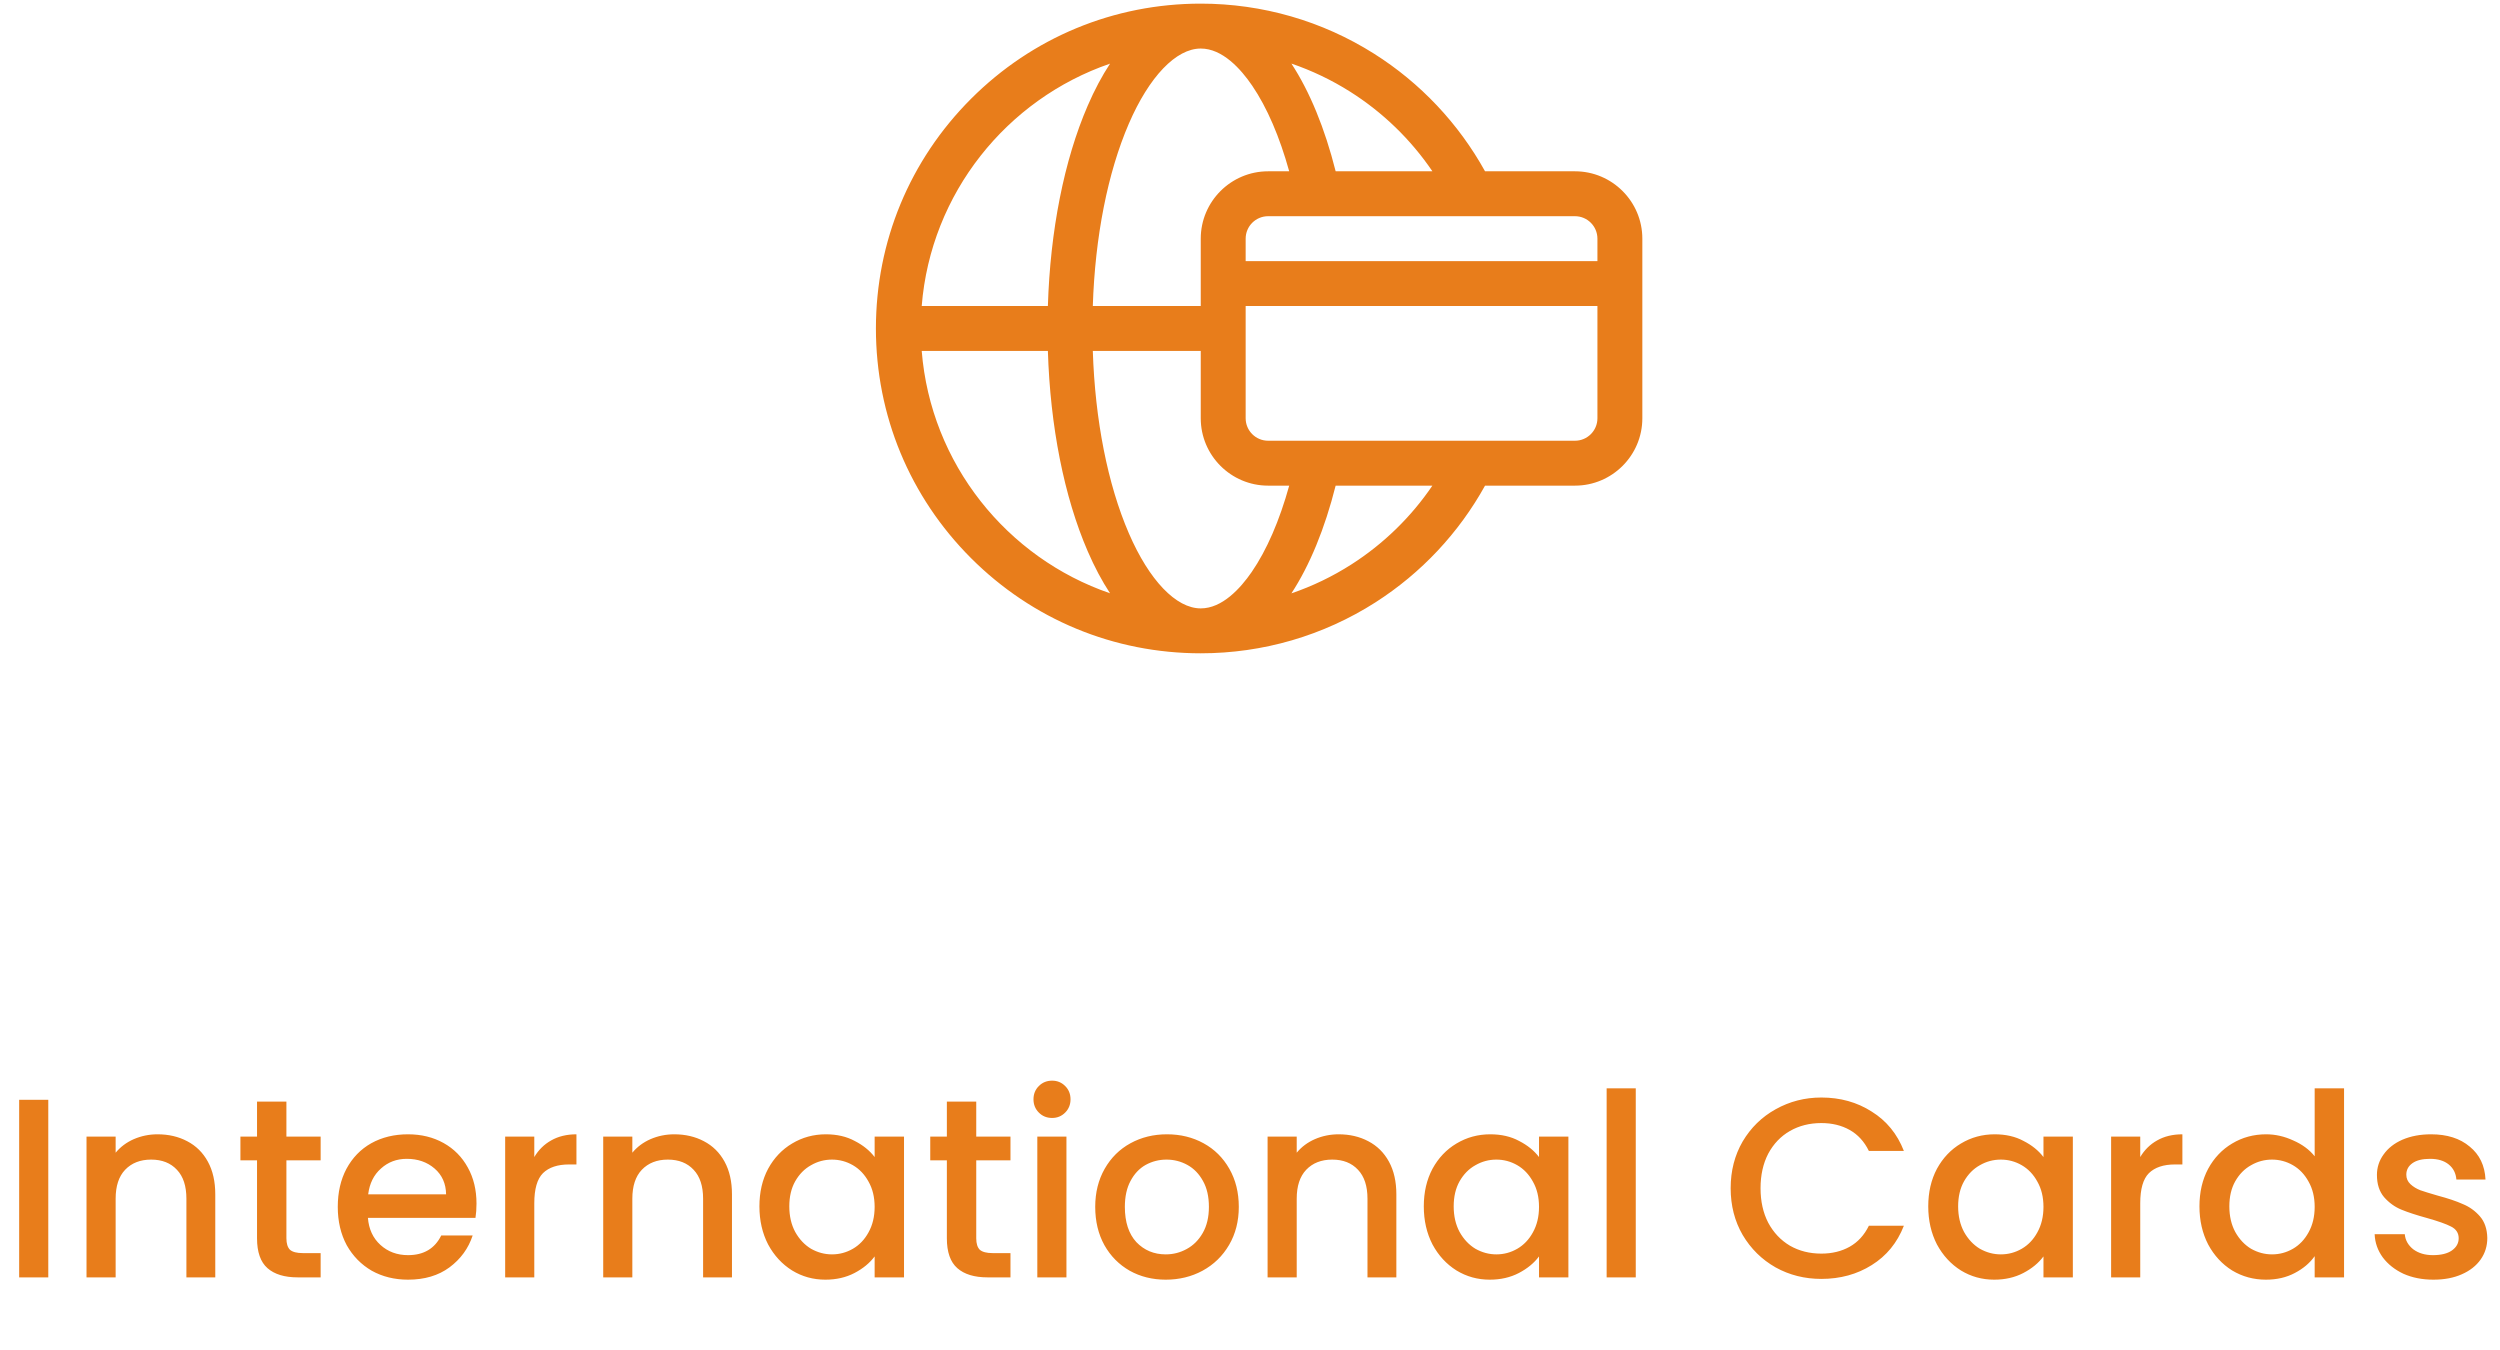
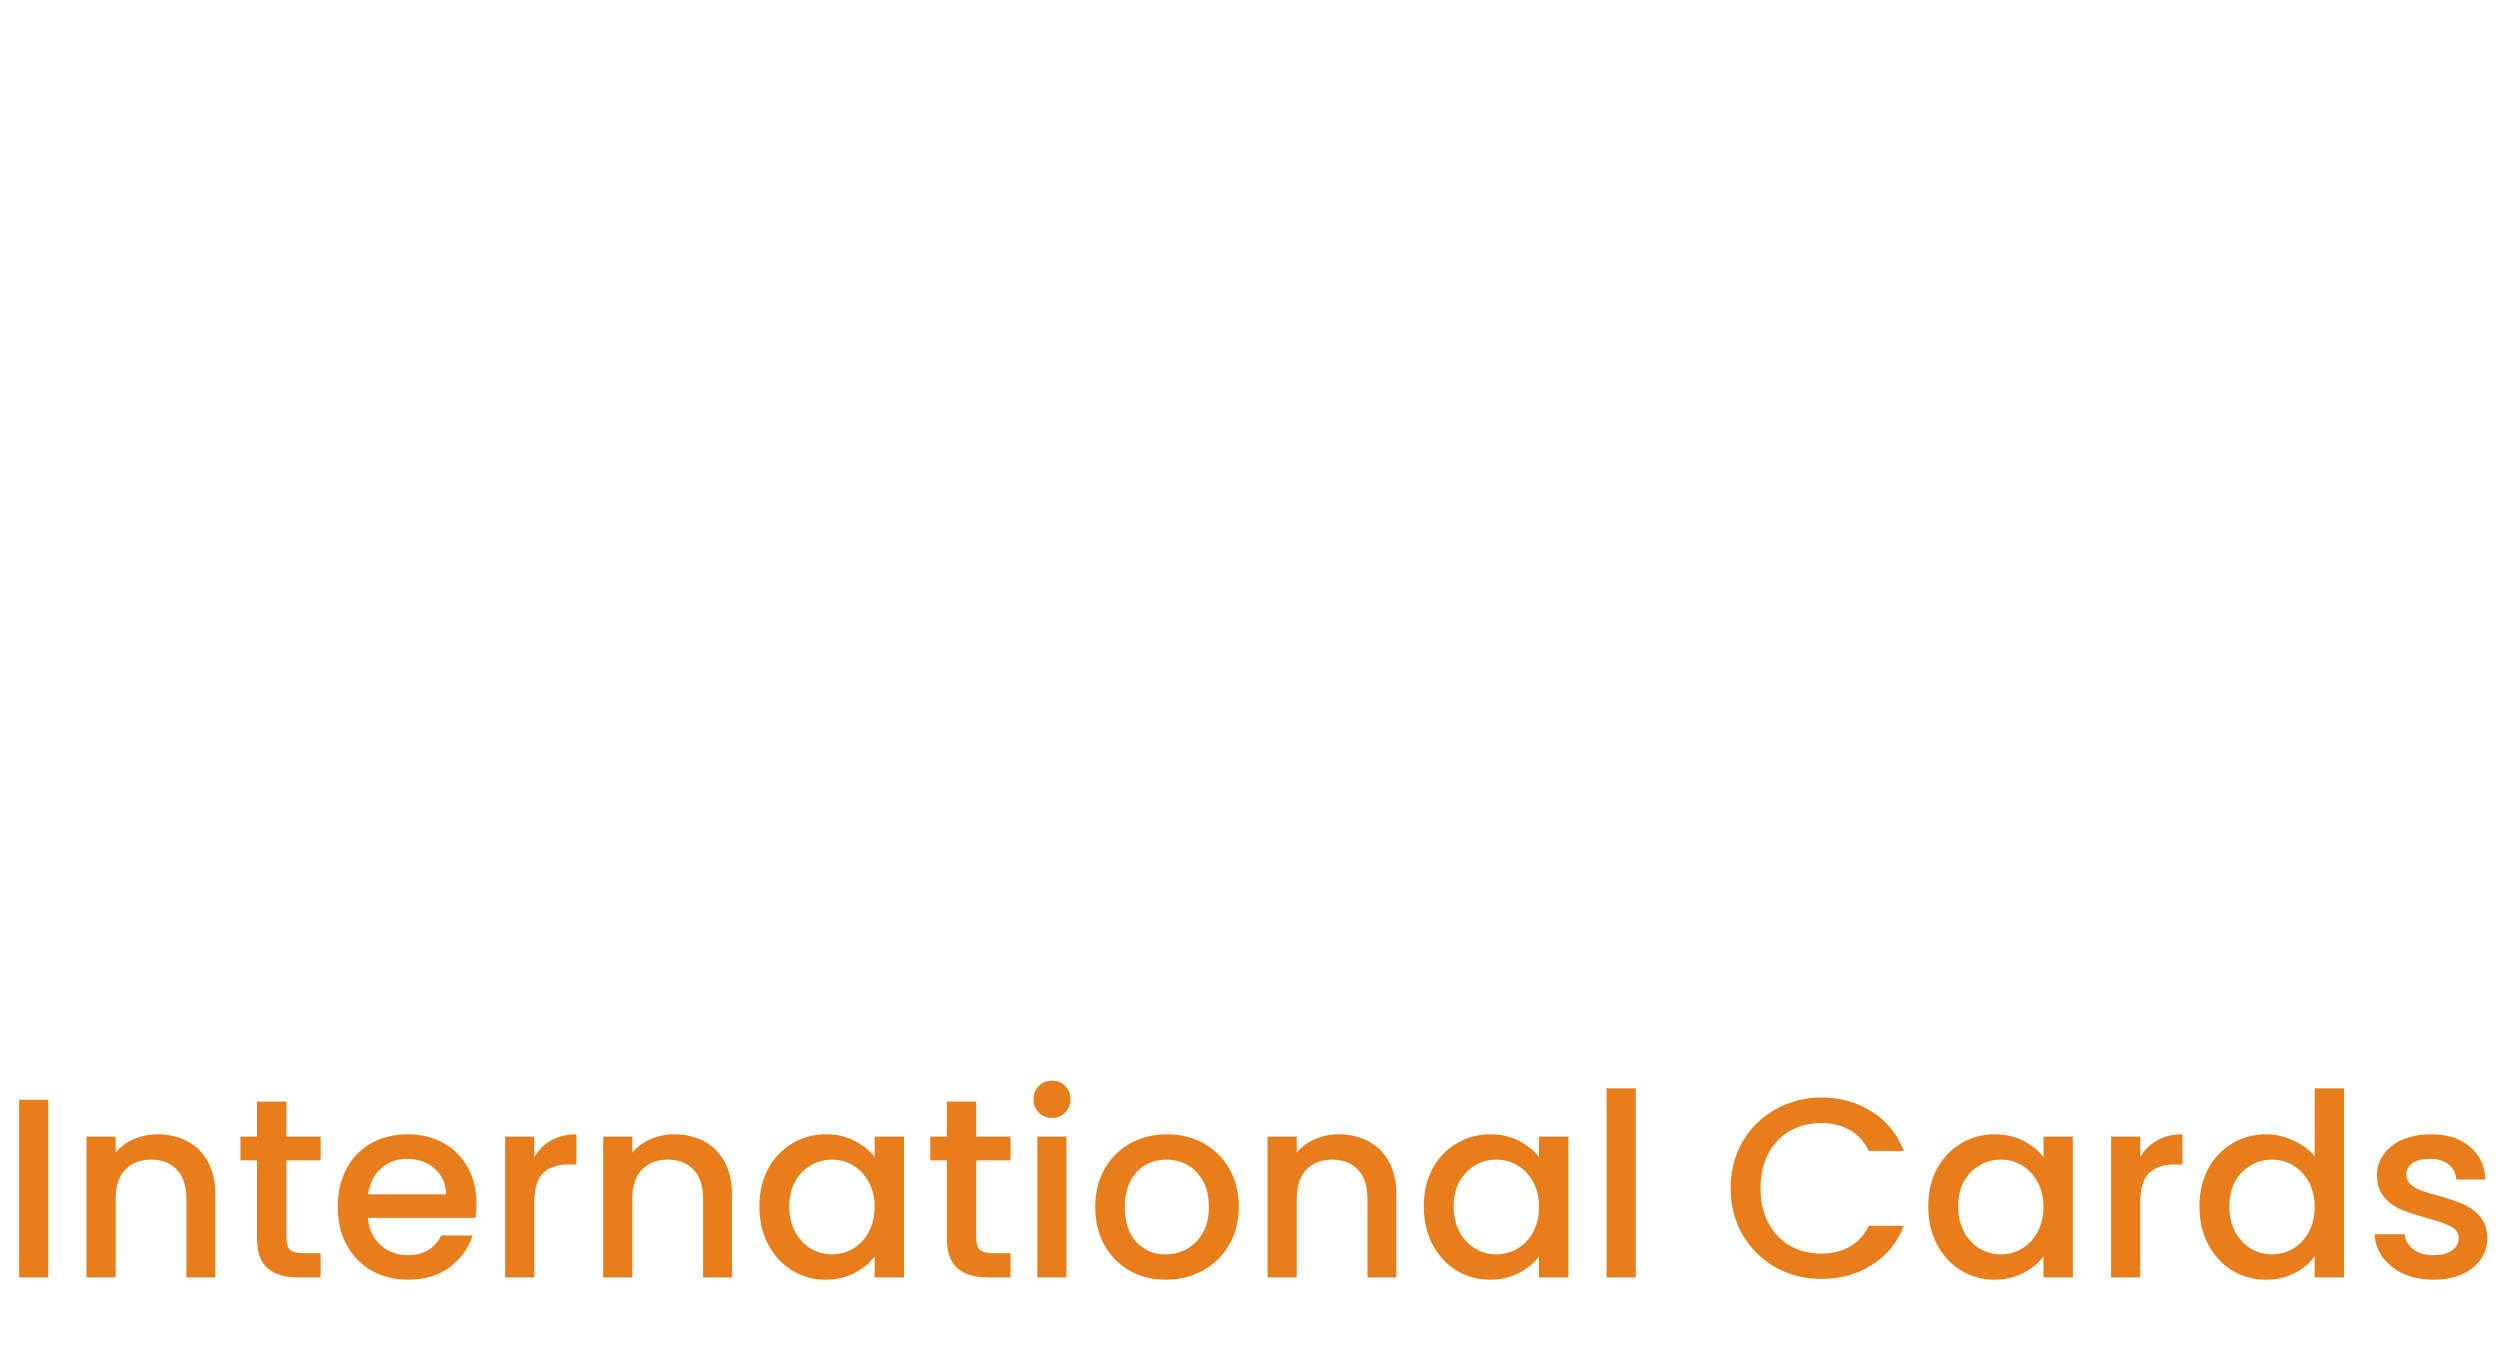
<svg xmlns="http://www.w3.org/2000/svg" width="137" height="74" viewBox="0 0 137 74" fill="none">
  <path d="M2.646 60.27V70H1.05V60.27H2.646ZM8.633 62.16C9.24 62.16 9.781 62.286 10.257 62.538C10.743 62.79 11.121 63.163 11.391 63.658C11.662 64.153 11.797 64.75 11.797 65.45V70H10.215V65.688C10.215 64.997 10.043 64.47 9.697 64.106C9.352 63.733 8.881 63.546 8.283 63.546C7.686 63.546 7.21 63.733 6.855 64.106C6.51 64.47 6.337 64.997 6.337 65.688V70H4.741V62.286H6.337V63.168C6.599 62.851 6.93 62.603 7.331 62.426C7.742 62.249 8.176 62.16 8.633 62.16ZM15.695 63.588V67.858C15.695 68.147 15.761 68.357 15.891 68.488C16.031 68.609 16.265 68.67 16.591 68.67H17.571V70H16.311C15.592 70 15.042 69.832 14.659 69.496C14.277 69.16 14.085 68.614 14.085 67.858V63.588H13.175V62.286H14.085V60.368H15.695V62.286H17.571V63.588H15.695ZM26.112 65.954C26.112 66.243 26.093 66.505 26.056 66.738H20.162C20.209 67.354 20.438 67.849 20.848 68.222C21.259 68.595 21.763 68.782 22.36 68.782C23.219 68.782 23.826 68.423 24.18 67.704H25.902C25.669 68.413 25.244 68.997 24.628 69.454C24.021 69.902 23.265 70.126 22.36 70.126C21.623 70.126 20.96 69.963 20.372 69.636C19.794 69.3 19.336 68.833 19 68.236C18.674 67.629 18.51 66.929 18.51 66.136C18.51 65.343 18.669 64.647 18.986 64.05C19.313 63.443 19.765 62.977 20.344 62.65C20.932 62.323 21.604 62.16 22.36 62.16C23.088 62.16 23.737 62.319 24.306 62.636C24.875 62.953 25.319 63.401 25.636 63.98C25.953 64.549 26.112 65.207 26.112 65.954ZM24.446 65.45C24.437 64.862 24.227 64.391 23.816 64.036C23.405 63.681 22.897 63.504 22.29 63.504C21.739 63.504 21.268 63.681 20.876 64.036C20.484 64.381 20.251 64.853 20.176 65.45H24.446ZM29.279 63.406C29.512 63.014 29.82 62.711 30.203 62.496C30.595 62.272 31.057 62.16 31.589 62.16V63.812H31.183C30.558 63.812 30.081 63.971 29.755 64.288C29.438 64.605 29.279 65.156 29.279 65.94V70H27.683V62.286H29.279V63.406ZM36.948 62.16C37.554 62.16 38.096 62.286 38.572 62.538C39.057 62.79 39.435 63.163 39.706 63.658C39.977 64.153 40.112 64.75 40.112 65.45V70H38.53V65.688C38.53 64.997 38.357 64.47 38.012 64.106C37.666 63.733 37.195 63.546 36.598 63.546C36.001 63.546 35.525 63.733 35.17 64.106C34.825 64.47 34.652 64.997 34.652 65.688V70H33.056V62.286H34.652V63.168C34.913 62.851 35.245 62.603 35.646 62.426C36.056 62.249 36.49 62.16 36.948 62.16ZM41.616 66.108C41.616 65.333 41.774 64.647 42.092 64.05C42.418 63.453 42.857 62.991 43.408 62.664C43.968 62.328 44.584 62.16 45.256 62.16C45.862 62.16 46.39 62.281 46.838 62.524C47.295 62.757 47.659 63.051 47.93 63.406V62.286H49.54V70H47.93V68.852C47.659 69.216 47.29 69.519 46.824 69.762C46.357 70.005 45.825 70.126 45.228 70.126C44.565 70.126 43.958 69.958 43.408 69.622C42.857 69.277 42.418 68.801 42.092 68.194C41.774 67.578 41.616 66.883 41.616 66.108ZM47.93 66.136C47.93 65.604 47.818 65.142 47.594 64.75C47.379 64.358 47.094 64.059 46.74 63.854C46.385 63.649 46.002 63.546 45.592 63.546C45.181 63.546 44.798 63.649 44.444 63.854C44.089 64.05 43.8 64.344 43.576 64.736C43.361 65.119 43.254 65.576 43.254 66.108C43.254 66.64 43.361 67.107 43.576 67.508C43.8 67.909 44.089 68.217 44.444 68.432C44.808 68.637 45.19 68.74 45.592 68.74C46.002 68.74 46.385 68.637 46.74 68.432C47.094 68.227 47.379 67.928 47.594 67.536C47.818 67.135 47.93 66.668 47.93 66.136ZM53.498 63.588V67.858C53.498 68.147 53.563 68.357 53.694 68.488C53.834 68.609 54.067 68.67 54.394 68.67H55.374V70H54.114C53.395 70 52.845 69.832 52.462 69.496C52.079 69.16 51.888 68.614 51.888 67.858V63.588H50.978V62.286H51.888V60.368H53.498V62.286H55.374V63.588H53.498ZM57.657 61.264C57.368 61.264 57.125 61.166 56.929 60.97C56.733 60.774 56.635 60.531 56.635 60.242C56.635 59.953 56.733 59.71 56.929 59.514C57.125 59.318 57.368 59.22 57.657 59.22C57.937 59.22 58.175 59.318 58.371 59.514C58.567 59.71 58.665 59.953 58.665 60.242C58.665 60.531 58.567 60.774 58.371 60.97C58.175 61.166 57.937 61.264 57.657 61.264ZM58.441 62.286V70H56.845V62.286H58.441ZM63.882 70.126C63.154 70.126 62.496 69.963 61.908 69.636C61.32 69.3 60.858 68.833 60.522 68.236C60.186 67.629 60.018 66.929 60.018 66.136C60.018 65.352 60.191 64.657 60.536 64.05C60.882 63.443 61.353 62.977 61.95 62.65C62.548 62.323 63.215 62.16 63.952 62.16C64.69 62.16 65.357 62.323 65.954 62.65C66.552 62.977 67.023 63.443 67.368 64.05C67.714 64.657 67.886 65.352 67.886 66.136C67.886 66.92 67.709 67.615 67.354 68.222C67 68.829 66.514 69.3 65.898 69.636C65.292 69.963 64.62 70.126 63.882 70.126ZM63.882 68.74C64.293 68.74 64.676 68.642 65.03 68.446C65.394 68.25 65.688 67.956 65.912 67.564C66.136 67.172 66.248 66.696 66.248 66.136C66.248 65.576 66.141 65.105 65.926 64.722C65.712 64.33 65.427 64.036 65.072 63.84C64.718 63.644 64.335 63.546 63.924 63.546C63.514 63.546 63.131 63.644 62.776 63.84C62.431 64.036 62.156 64.33 61.95 64.722C61.745 65.105 61.642 65.576 61.642 66.136C61.642 66.967 61.852 67.611 62.272 68.068C62.702 68.516 63.238 68.74 63.882 68.74ZM73.356 62.16C73.963 62.16 74.504 62.286 74.98 62.538C75.465 62.79 75.843 63.163 76.114 63.658C76.385 64.153 76.52 64.75 76.52 65.45V70H74.938V65.688C74.938 64.997 74.765 64.47 74.42 64.106C74.075 63.733 73.603 63.546 73.006 63.546C72.409 63.546 71.933 63.733 71.578 64.106C71.233 64.47 71.06 64.997 71.06 65.688V70H69.464V62.286H71.06V63.168C71.321 62.851 71.653 62.603 72.054 62.426C72.465 62.249 72.899 62.16 73.356 62.16ZM78.024 66.108C78.024 65.333 78.183 64.647 78.5 64.05C78.826 63.453 79.265 62.991 79.816 62.664C80.376 62.328 80.992 62.16 81.664 62.16C82.27 62.16 82.798 62.281 83.246 62.524C83.703 62.757 84.067 63.051 84.338 63.406V62.286H85.948V70H84.338V68.852C84.067 69.216 83.698 69.519 83.232 69.762C82.765 70.005 82.233 70.126 81.636 70.126C80.973 70.126 80.367 69.958 79.816 69.622C79.265 69.277 78.826 68.801 78.5 68.194C78.183 67.578 78.024 66.883 78.024 66.108ZM84.338 66.136C84.338 65.604 84.226 65.142 84.002 64.75C83.787 64.358 83.502 64.059 83.148 63.854C82.793 63.649 82.41 63.546 82 63.546C81.589 63.546 81.207 63.649 80.852 63.854C80.497 64.05 80.208 64.344 79.984 64.736C79.769 65.119 79.662 65.576 79.662 66.108C79.662 66.64 79.769 67.107 79.984 67.508C80.208 67.909 80.497 68.217 80.852 68.432C81.216 68.637 81.599 68.74 82 68.74C82.41 68.74 82.793 68.637 83.148 68.432C83.502 68.227 83.787 67.928 84.002 67.536C84.226 67.135 84.338 66.668 84.338 66.136ZM89.64 59.64V70H88.044V59.64H89.64ZM94.84 65.114C94.84 64.162 95.06 63.308 95.498 62.552C95.946 61.796 96.548 61.208 97.304 60.788C98.07 60.359 98.905 60.144 99.81 60.144C100.846 60.144 101.766 60.401 102.568 60.914C103.38 61.418 103.968 62.137 104.332 63.07H102.414C102.162 62.557 101.812 62.174 101.364 61.922C100.916 61.67 100.398 61.544 99.81 61.544C99.166 61.544 98.592 61.689 98.088 61.978C97.584 62.267 97.188 62.683 96.898 63.224C96.618 63.765 96.478 64.395 96.478 65.114C96.478 65.833 96.618 66.463 96.898 67.004C97.188 67.545 97.584 67.965 98.088 68.264C98.592 68.553 99.166 68.698 99.81 68.698C100.398 68.698 100.916 68.572 101.364 68.32C101.812 68.068 102.162 67.685 102.414 67.172H104.332C103.968 68.105 103.38 68.824 102.568 69.328C101.766 69.832 100.846 70.084 99.81 70.084C98.896 70.084 98.06 69.874 97.304 69.454C96.548 69.025 95.946 68.432 95.498 67.676C95.06 66.92 94.84 66.066 94.84 65.114ZM105.668 66.108C105.668 65.333 105.827 64.647 106.144 64.05C106.471 63.453 106.91 62.991 107.46 62.664C108.02 62.328 108.636 62.16 109.308 62.16C109.915 62.16 110.442 62.281 110.89 62.524C111.348 62.757 111.712 63.051 111.982 63.406V62.286H113.592V70H111.982V68.852C111.712 69.216 111.343 69.519 110.876 69.762C110.41 70.005 109.878 70.126 109.28 70.126C108.618 70.126 108.011 69.958 107.46 69.622C106.91 69.277 106.471 68.801 106.144 68.194C105.827 67.578 105.668 66.883 105.668 66.108ZM111.982 66.136C111.982 65.604 111.87 65.142 111.646 64.75C111.432 64.358 111.147 64.059 110.792 63.854C110.438 63.649 110.055 63.546 109.644 63.546C109.234 63.546 108.851 63.649 108.496 63.854C108.142 64.05 107.852 64.344 107.628 64.736C107.414 65.119 107.306 65.576 107.306 66.108C107.306 66.64 107.414 67.107 107.628 67.508C107.852 67.909 108.142 68.217 108.496 68.432C108.86 68.637 109.243 68.74 109.644 68.74C110.055 68.74 110.438 68.637 110.792 68.432C111.147 68.227 111.432 67.928 111.646 67.536C111.87 67.135 111.982 66.668 111.982 66.136ZM117.285 63.406C117.518 63.014 117.826 62.711 118.209 62.496C118.601 62.272 119.063 62.16 119.595 62.16V63.812H119.189C118.563 63.812 118.087 63.971 117.761 64.288C117.443 64.605 117.285 65.156 117.285 65.94V70H115.689V62.286H117.285V63.406ZM120.53 66.108C120.53 65.333 120.688 64.647 121.006 64.05C121.332 63.453 121.771 62.991 122.322 62.664C122.882 62.328 123.502 62.16 124.184 62.16C124.688 62.16 125.182 62.272 125.668 62.496C126.162 62.711 126.554 63 126.844 63.364V59.64H128.454V70H126.844V68.838C126.582 69.211 126.218 69.519 125.752 69.762C125.294 70.005 124.767 70.126 124.17 70.126C123.498 70.126 122.882 69.958 122.322 69.622C121.771 69.277 121.332 68.801 121.006 68.194C120.688 67.578 120.53 66.883 120.53 66.108ZM126.844 66.136C126.844 65.604 126.732 65.142 126.508 64.75C126.293 64.358 126.008 64.059 125.654 63.854C125.299 63.649 124.916 63.546 124.506 63.546C124.095 63.546 123.712 63.649 123.358 63.854C123.003 64.05 122.714 64.344 122.49 64.736C122.275 65.119 122.168 65.576 122.168 66.108C122.168 66.64 122.275 67.107 122.49 67.508C122.714 67.909 123.003 68.217 123.358 68.432C123.722 68.637 124.104 68.74 124.506 68.74C124.916 68.74 125.299 68.637 125.654 68.432C126.008 68.227 126.293 67.928 126.508 67.536C126.732 67.135 126.844 66.668 126.844 66.136ZM133.35 70.126C132.743 70.126 132.197 70.019 131.712 69.804C131.236 69.58 130.858 69.281 130.578 68.908C130.298 68.525 130.149 68.101 130.13 67.634H131.782C131.81 67.961 131.964 68.236 132.244 68.46C132.533 68.675 132.893 68.782 133.322 68.782C133.77 68.782 134.115 68.698 134.358 68.53C134.61 68.353 134.736 68.129 134.736 67.858C134.736 67.569 134.596 67.354 134.316 67.214C134.045 67.074 133.611 66.92 133.014 66.752C132.435 66.593 131.964 66.439 131.6 66.29C131.236 66.141 130.919 65.912 130.648 65.604C130.387 65.296 130.256 64.89 130.256 64.386C130.256 63.975 130.377 63.602 130.62 63.266C130.863 62.921 131.208 62.65 131.656 62.454C132.113 62.258 132.636 62.16 133.224 62.16C134.101 62.16 134.806 62.384 135.338 62.832C135.879 63.271 136.169 63.873 136.206 64.638H134.61C134.582 64.293 134.442 64.017 134.19 63.812C133.938 63.607 133.597 63.504 133.168 63.504C132.748 63.504 132.426 63.583 132.202 63.742C131.978 63.901 131.866 64.111 131.866 64.372C131.866 64.577 131.941 64.75 132.09 64.89C132.239 65.03 132.421 65.142 132.636 65.226C132.851 65.301 133.168 65.399 133.588 65.52C134.148 65.669 134.605 65.823 134.96 65.982C135.324 66.131 135.637 66.355 135.898 66.654C136.159 66.953 136.295 67.349 136.304 67.844C136.304 68.283 136.183 68.675 135.94 69.02C135.697 69.365 135.352 69.636 134.904 69.832C134.465 70.028 133.947 70.126 133.35 70.126Z" fill="#E87D1B" />
-   <path d="M86.309 9.387H81.38C79.929 6.767 77.84 4.548 75.296 2.941C72.457 1.147 69.174 0.199 65.801 0.199C61.046 0.199 56.576 2.051 53.214 5.413C49.852 8.775 48 13.245 48 18C48 22.755 49.852 27.225 53.214 30.587C56.576 33.949 61.046 35.801 65.801 35.801C69.208 35.801 72.52 34.835 75.379 33.007C77.887 31.402 79.945 29.204 81.38 26.613H86.309C88.344 26.613 90 24.957 90 22.922V13.078C90 11.043 88.344 9.387 86.309 9.387ZM87.539 13.078V14.309H68.262V13.078C68.262 12.4 68.814 11.848 69.492 11.848H86.309C86.987 11.848 87.539 12.4 87.539 13.078ZM65.801 33.34C64.448 33.34 62.977 31.803 61.863 29.229C60.7 26.538 60.009 23.025 59.886 19.23H65.801V22.922C65.801 24.957 67.457 26.613 69.492 26.613H70.649C70.117 28.532 69.416 30.15 68.593 31.346C67.966 32.255 66.973 33.34 65.801 33.34ZM65.801 2.66C66.987 2.66 67.99 3.768 68.622 4.697C69.433 5.89 70.123 7.493 70.648 9.387H69.492C67.457 9.387 65.801 11.043 65.801 13.078V16.77H59.886C60.009 12.975 60.7 9.462 61.863 6.771C62.977 4.197 64.448 2.66 65.801 2.66ZM78.496 9.387H73.194C72.603 7.036 71.773 5.016 70.769 3.484C71.891 3.867 72.969 4.382 73.982 5.021C75.778 6.156 77.312 7.644 78.496 9.387ZM60.831 3.487C60.389 4.16 59.978 4.93 59.605 5.795C58.313 8.78 57.551 12.639 57.424 16.77H50.51C51.003 10.589 55.176 5.429 60.831 3.487ZM50.51 19.23H57.424C57.551 23.36 58.313 27.22 59.605 30.205C59.978 31.07 60.389 31.84 60.831 32.513C55.176 30.571 51.003 25.411 50.51 19.23ZM74.053 30.933C73.02 31.594 71.917 32.124 70.769 32.516C71.772 30.985 72.602 28.964 73.193 26.613H78.495C77.328 28.332 75.82 29.803 74.053 30.933ZM86.309 24.152H69.492C68.814 24.152 68.262 23.6 68.262 22.922V16.77H87.539V22.922C87.539 23.6 86.987 24.152 86.309 24.152Z" fill="#E87D1B" />
</svg>